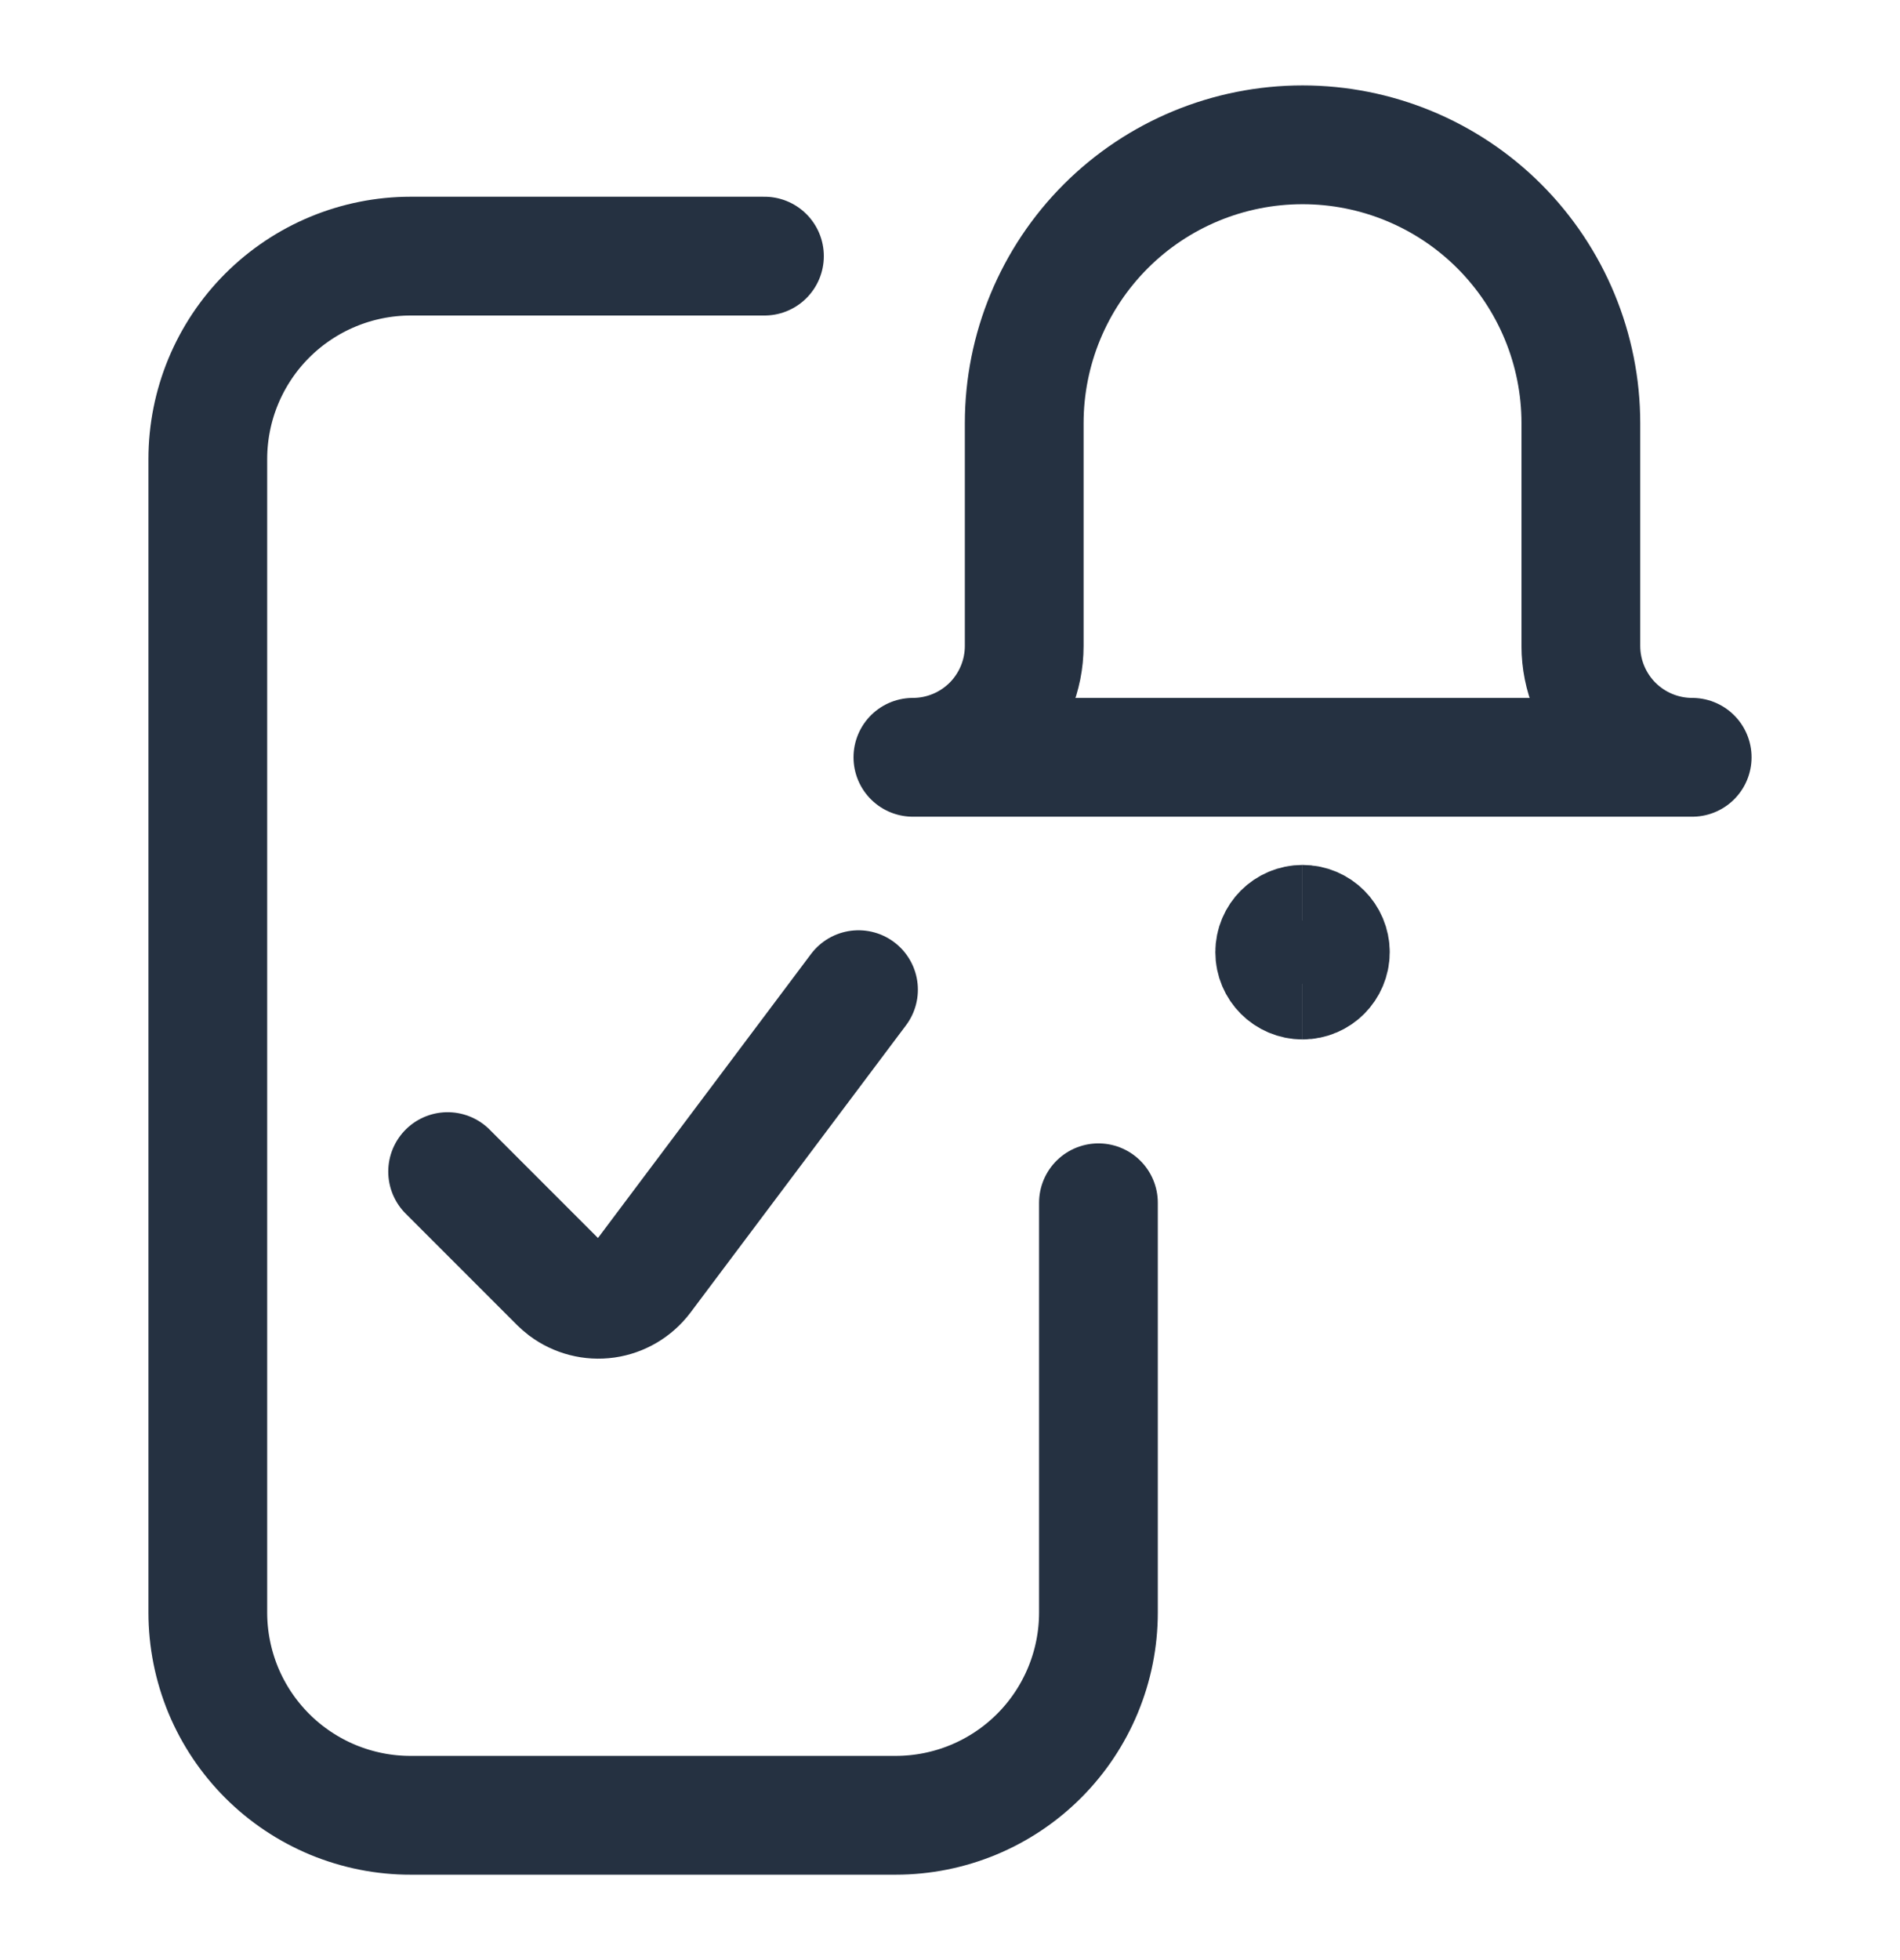
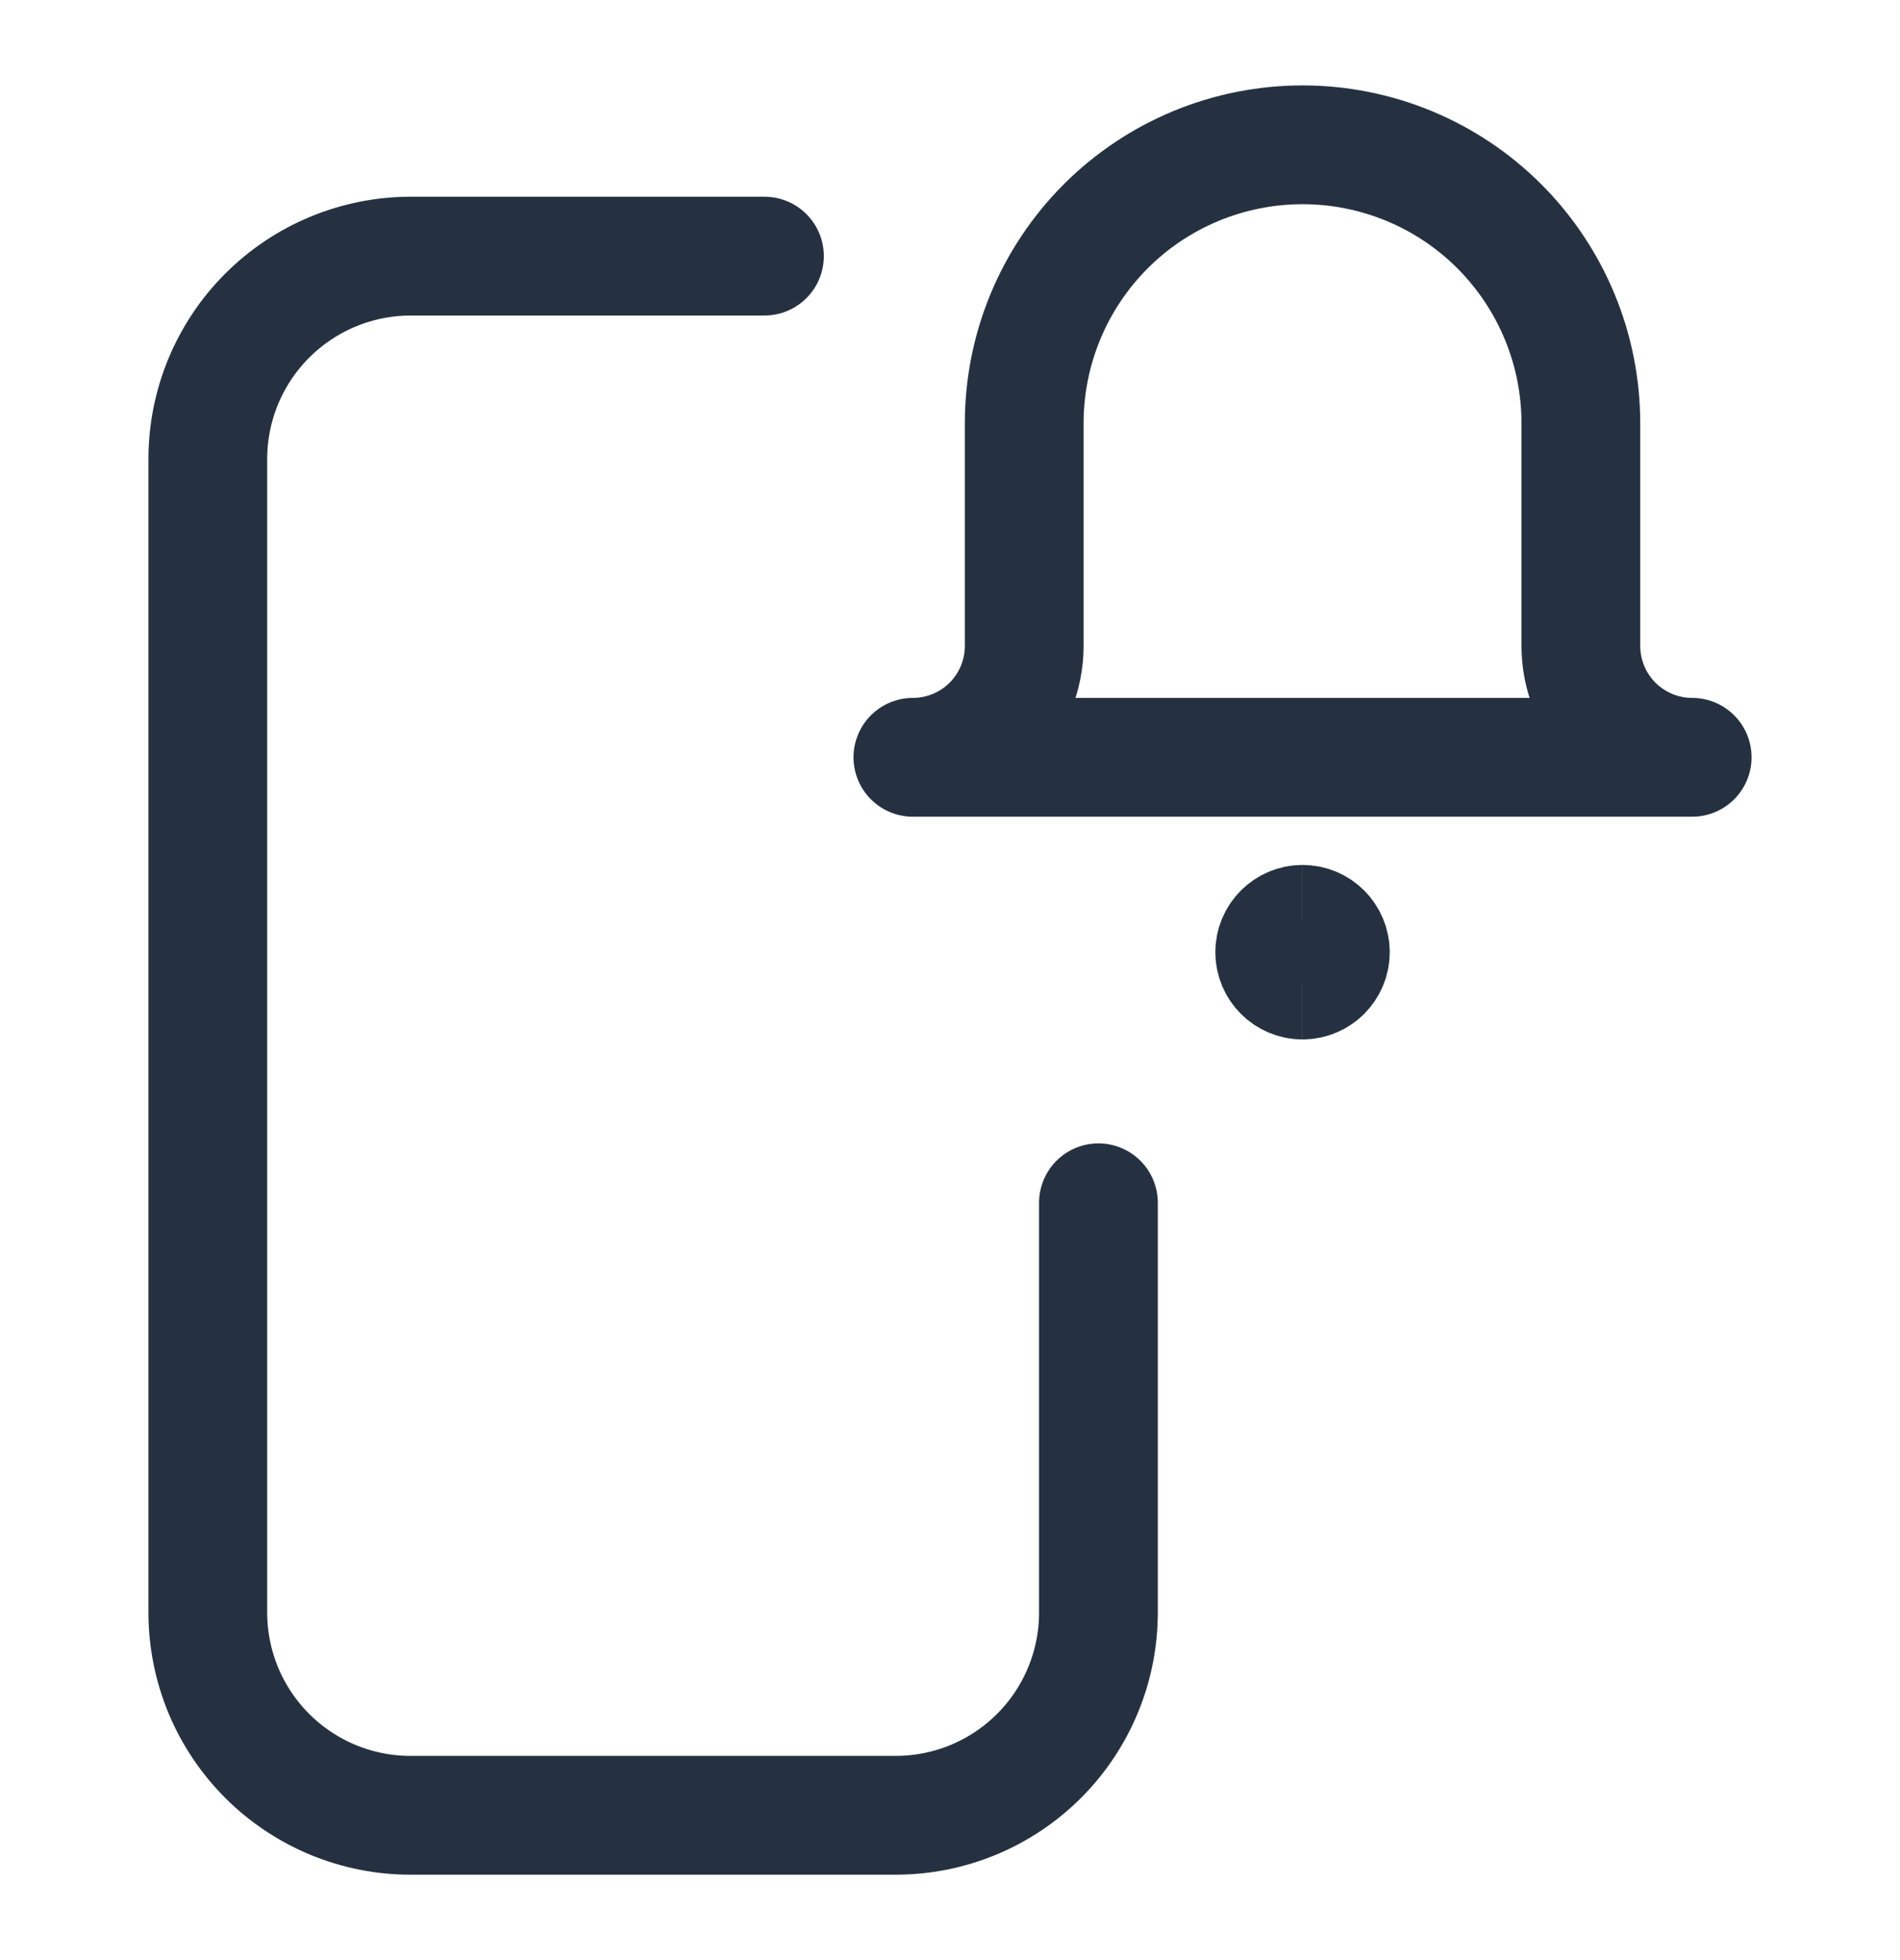
<svg xmlns="http://www.w3.org/2000/svg" width="32" height="33" viewBox="0 0 32 33" fill="none">
-   <path d="M14.459 16.662L10.828 21.5C10.678 21.698 10.455 21.83 10.209 21.865C9.962 21.9 9.712 21.835 9.513 21.686C9.478 21.659 9.445 21.63 9.414 21.6L7.539 19.725" stroke="#253141" stroke-width="2" stroke-linecap="round" stroke-linejoin="round" />
  <path d="M18.5 20.25V27.148C18.5 28.053 18.14 28.922 17.5 29.562C16.859 30.203 15.991 30.562 15.085 30.562H6.916C6.468 30.563 6.024 30.474 5.609 30.303C5.195 30.131 4.818 29.88 4.501 29.563C4.184 29.246 3.932 28.87 3.76 28.456C3.589 28.041 3.5 27.597 3.5 27.149V7.729C3.5 6.823 3.86 5.954 4.501 5.313C5.142 4.673 6.01 4.313 6.916 4.312H12.875" stroke="#253141" stroke-width="2" stroke-linecap="round" stroke-linejoin="round" />
  <path d="M21.938 2.438C23.181 2.438 24.373 2.931 25.252 3.81C26.131 4.69 26.625 5.882 26.625 7.125V10.875C26.625 11.372 26.823 11.849 27.174 12.201C27.526 12.552 28.003 12.75 28.5 12.75H15.375C15.872 12.75 16.349 12.552 16.701 12.201C17.052 11.849 17.25 11.372 17.25 10.875V7.125C17.25 5.882 17.744 4.69 18.623 3.81C19.502 2.931 20.694 2.438 21.938 2.438Z" stroke="#253141" stroke-width="2" stroke-linecap="round" stroke-linejoin="round" />
  <path d="M21.938 16.5C21.679 16.5 21.469 16.29 21.469 16.031C21.469 15.772 21.679 15.562 21.938 15.562" stroke="#253141" stroke-width="2" />
  <path d="M21.938 16.5C22.196 16.5 22.406 16.29 22.406 16.031C22.406 15.772 22.196 15.562 21.938 15.562" stroke="#253141" stroke-width="2" />
</svg>